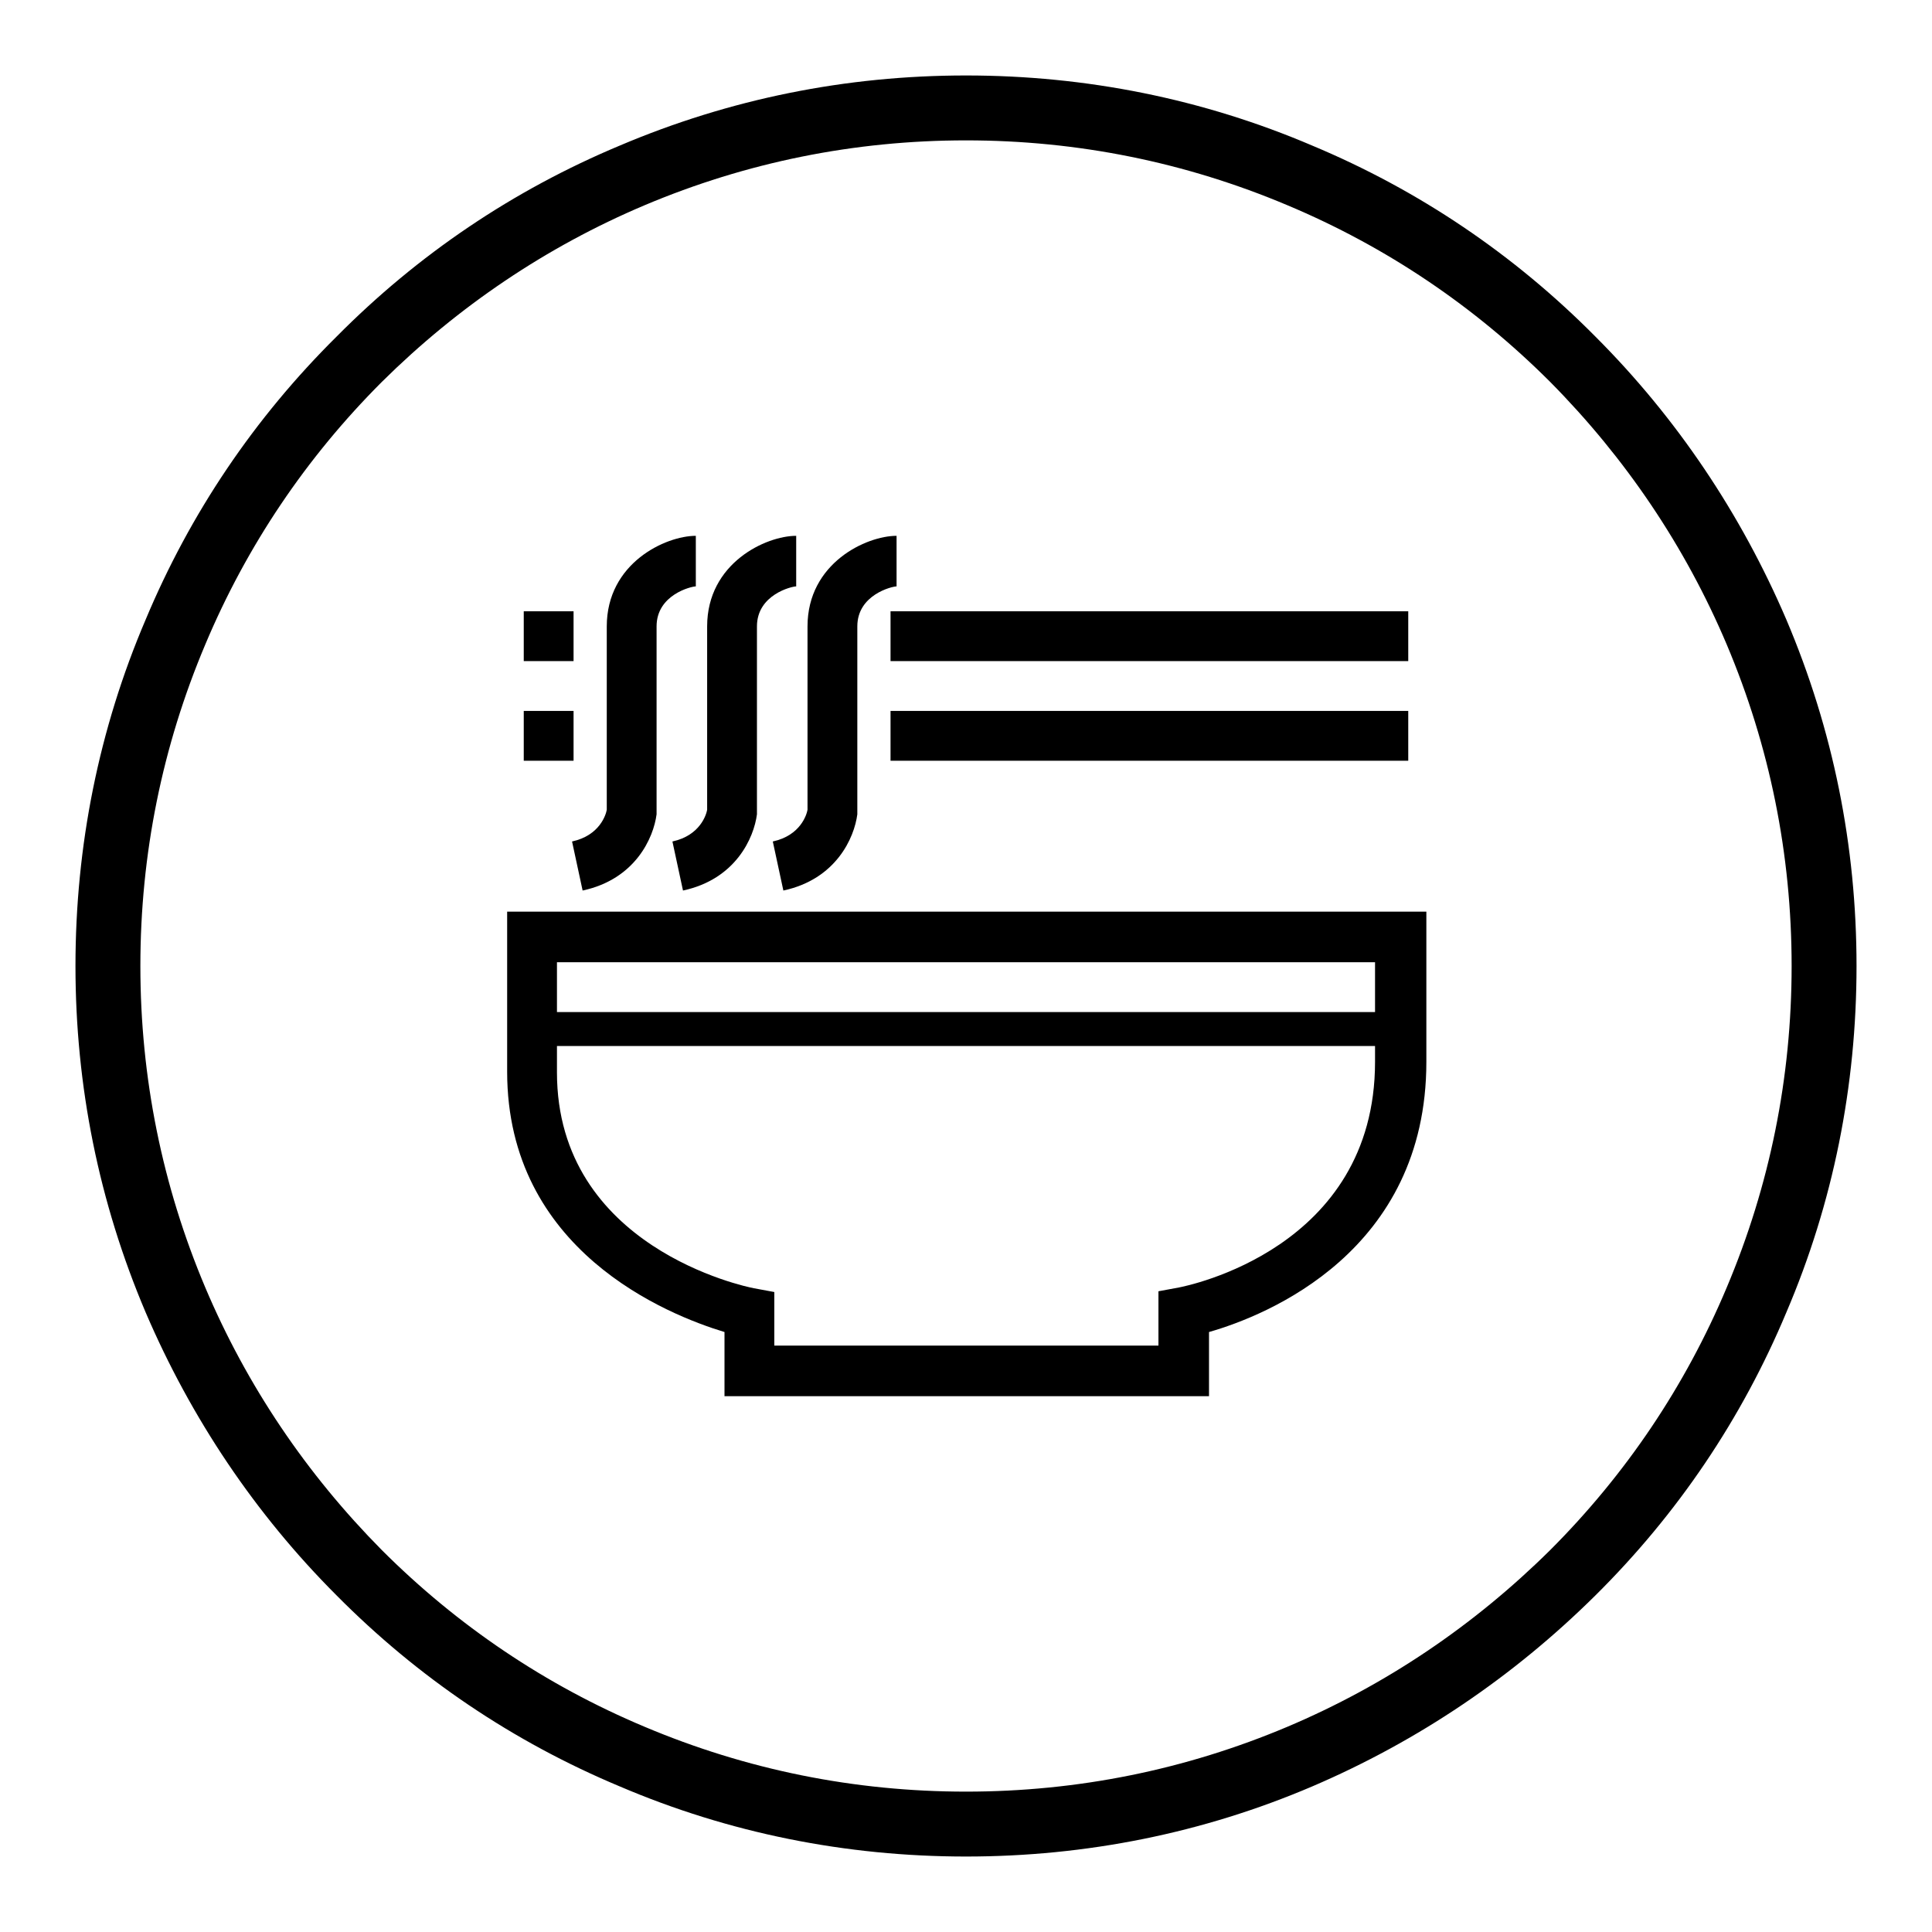
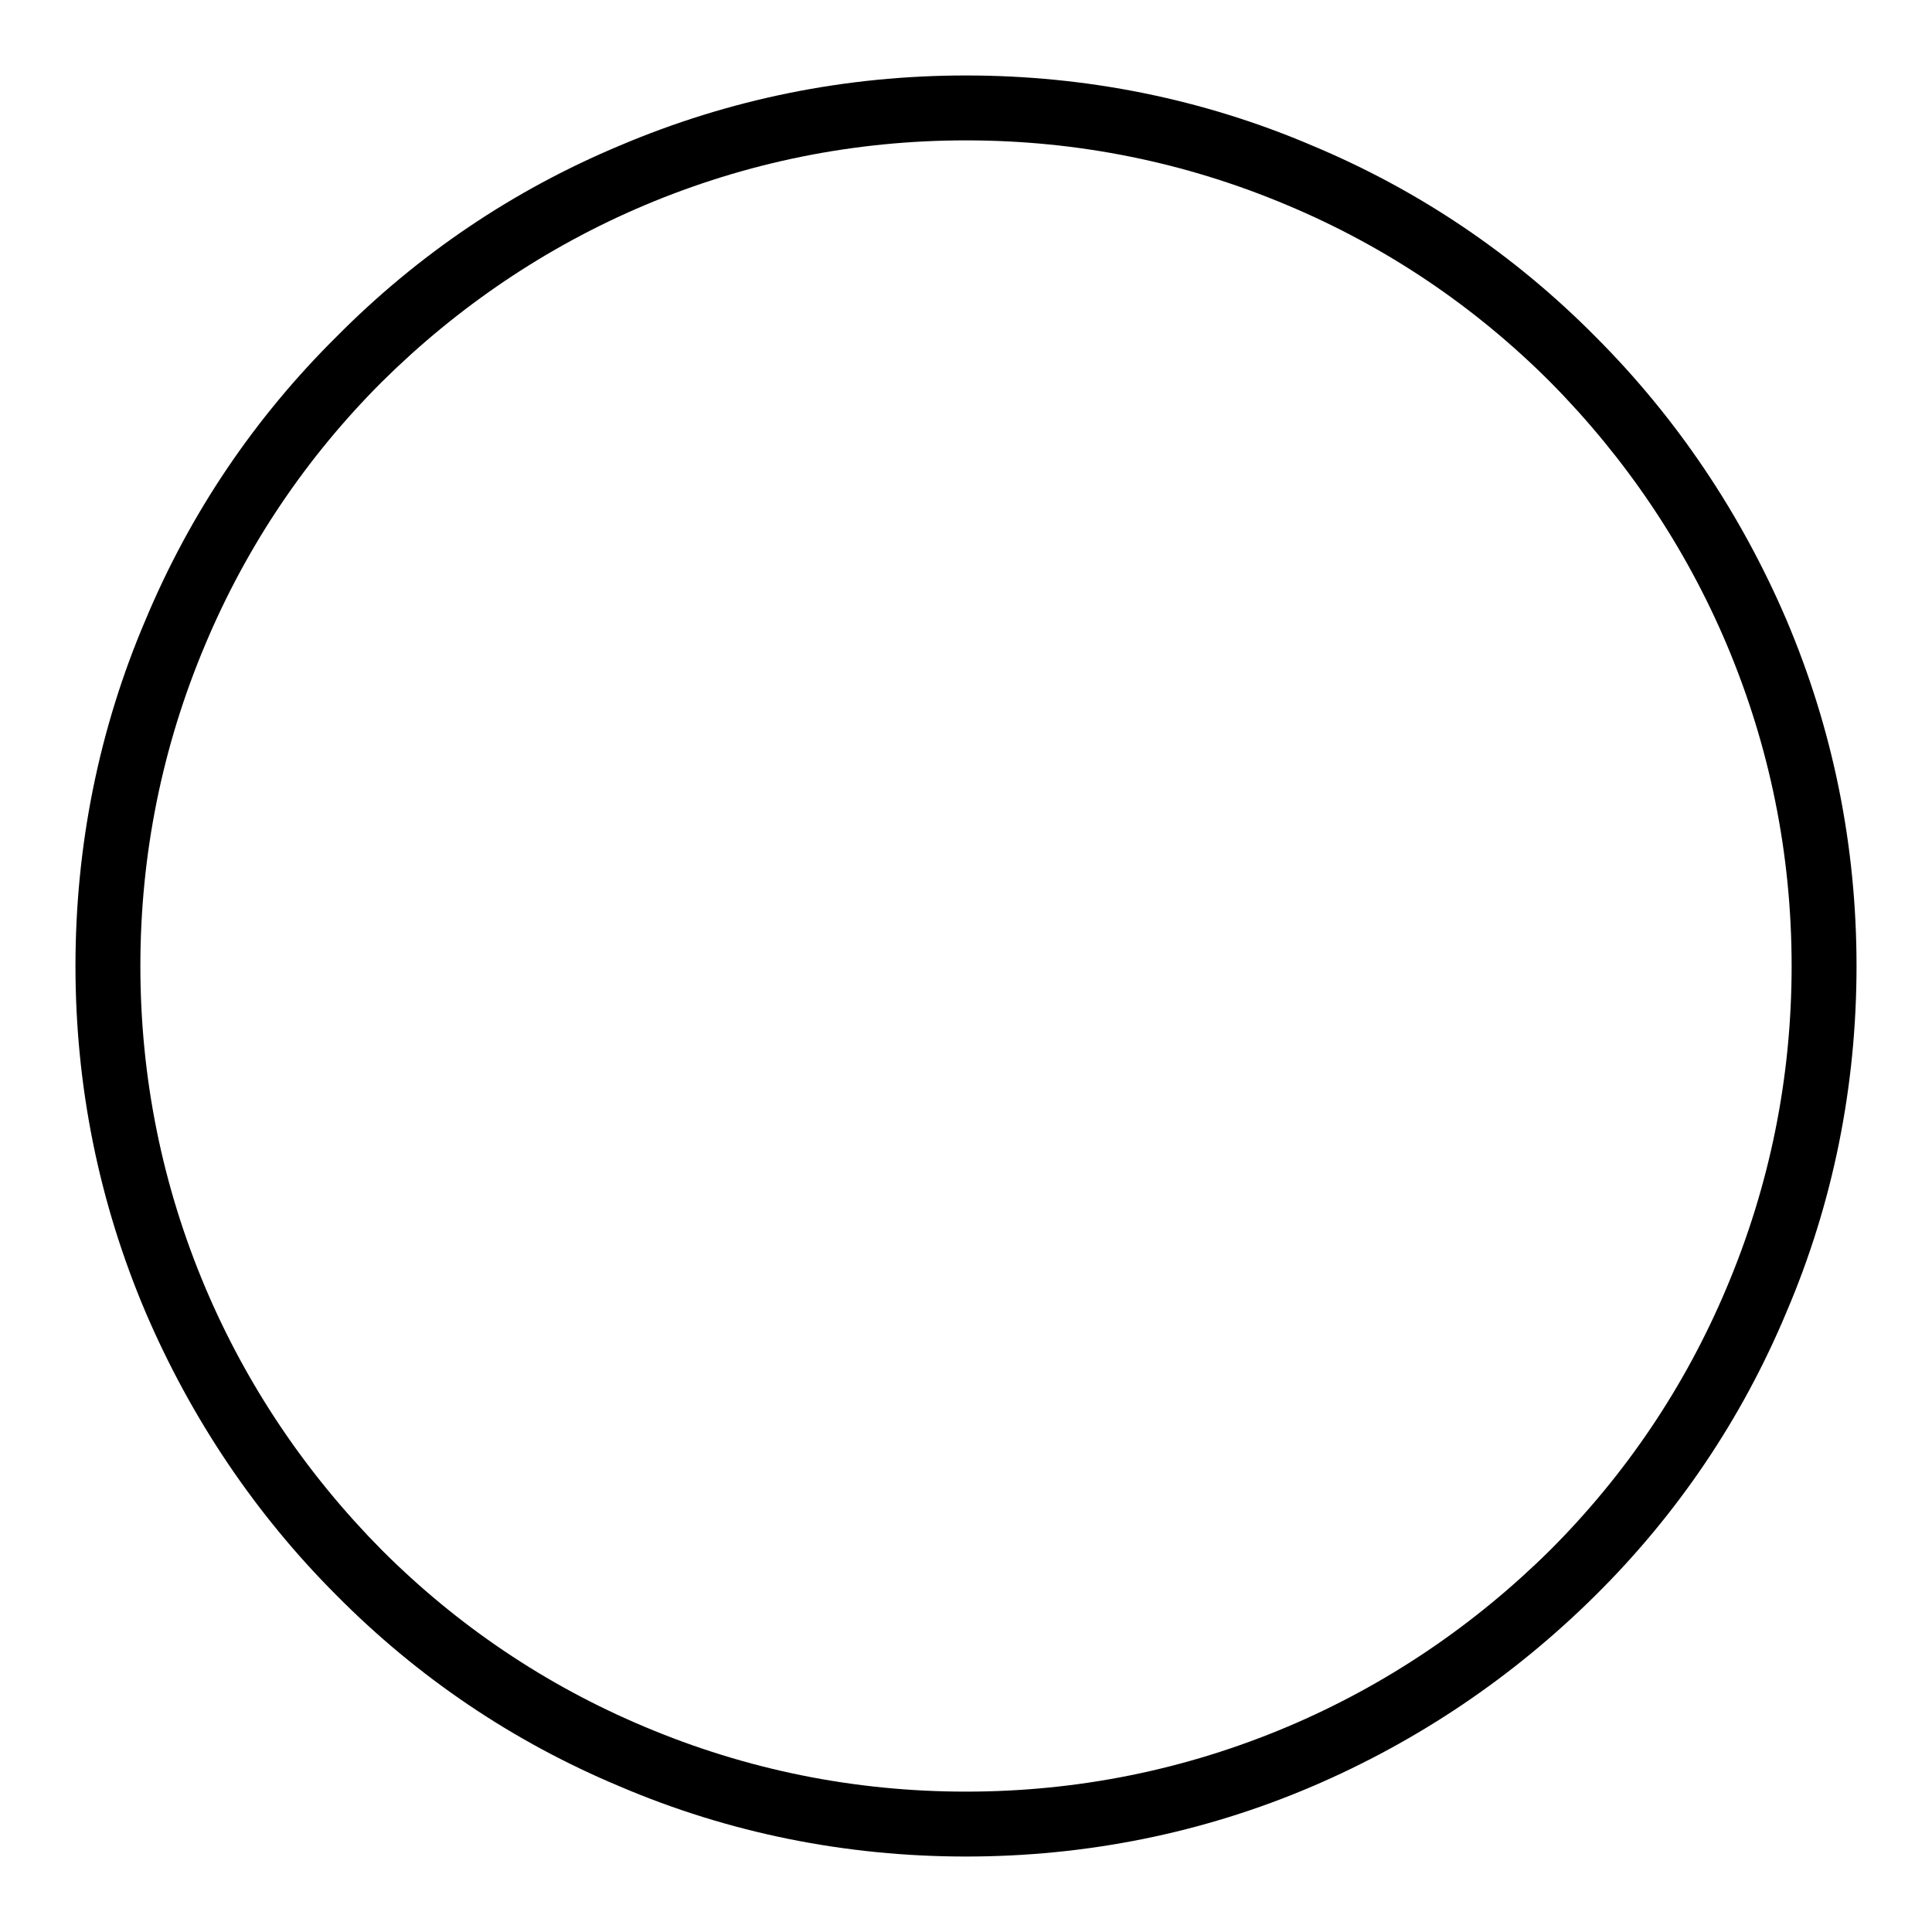
<svg xmlns="http://www.w3.org/2000/svg" version="1.1" x="0px" y="0px" viewBox="0 0 256 256" enable-background="new 0 0 256 256" xml:space="preserve">
  <g>
    <path fill="#000000" d="M128,246c-15.9,0-31.4-3.1-45.9-9.3c-14.1-5.9-26.7-14.4-37.5-25.3c-10.8-10.8-19.3-23.5-25.3-37.5 c-6.2-14.6-9.3-30-9.3-45.9c0-15.9,3.1-31.4,9.3-45.9C25.2,68,33.7,55.4,44.6,44.6C55.4,33.7,68,25.2,82.1,19.3 c14.6-6.2,30-9.3,45.9-9.3c15.9,0,31.4,3.1,45.9,9.3c14.1,5.9,26.7,14.4,37.5,25.3c10.8,10.8,19.3,23.5,25.3,37.5 c6.2,14.6,9.3,30,9.3,45.9c0,15.9-3.1,31.4-9.3,45.9c-5.9,14.1-14.4,26.7-25.3,37.5s-23.5,19.3-37.5,25.3 C159.4,242.9,143.9,246,128,246z M128,18.6c-14.8,0-29.1,2.9-42.6,8.6c-13,5.5-24.7,13.4-34.8,23.4c-10,10-17.9,21.7-23.4,34.8 c-5.7,13.5-8.6,27.8-8.6,42.6c0,14.8,2.9,29.1,8.6,42.6c5.5,13,13.4,24.7,23.4,34.8c10,10,21.7,17.9,34.8,23.4 c13.5,5.7,27.8,8.6,42.6,8.6c14.8,0,29.1-2.9,42.6-8.6c13-5.5,24.7-13.4,34.8-23.4c10-10,17.9-21.7,23.4-34.8 c5.7-13.5,8.6-27.8,8.6-42.6c0-14.8-2.9-29.1-8.6-42.6c-5.5-13-13.4-24.7-23.4-34.8c-10-10-21.7-17.9-34.8-23.4 C157.1,21.5,142.8,18.6,128,18.6z" />
-     <path fill="#000000" d="M67.2,120.8V142c0,23.7,21.2,32.2,28.8,34.5v8.5h64.2v-8.5c7.7-2.2,28.8-10.7,28.8-35.8v-19.9H67.2z  M182.2,140.7c0,24.8-25,29.7-26,29.9l-2.7,0.5v7.2h-50.9v-7.1l-2.7-0.5c-1.1-0.2-26.1-5.4-26.1-28.6v-3.5h108.4V140.7L182.2,140.7 z M182.2,134.1H73.8v-6.6h108.4V134.1z M118,81h68.6v6.6H118V81z M69.3,81H76v6.6h-6.6V81z M69.3,94.2H76v6.6h-6.6V94.2z M118,94.2 h68.6v6.6H118V94.2z M77.2,118c7-1.5,9.4-7,9.8-10.1l0-24.9c0-4.2,4.6-5.3,5.2-5.3V71c-4,0-11.8,3.6-11.8,12v24.3 c-0.1,0.6-0.9,3.4-4.6,4.2L77.2,118L77.2,118z M90.5,118c7-1.5,9.4-7,9.8-10.1l0-24.9c0-4.2,4.6-5.3,5.2-5.3V71 c-4,0-11.8,3.6-11.8,12v24.3c-0.1,0.6-0.9,3.4-4.6,4.2L90.5,118L90.5,118z M103.8,118c7-1.5,9.4-7,9.8-10.1l0-24.9 c0-4.2,4.6-5.3,5.2-5.3V71c-4,0-11.8,3.6-11.8,12v24.3c-0.1,0.6-0.9,3.4-4.6,4.2L103.8,118L103.8,118z" />
  </g>
</svg>